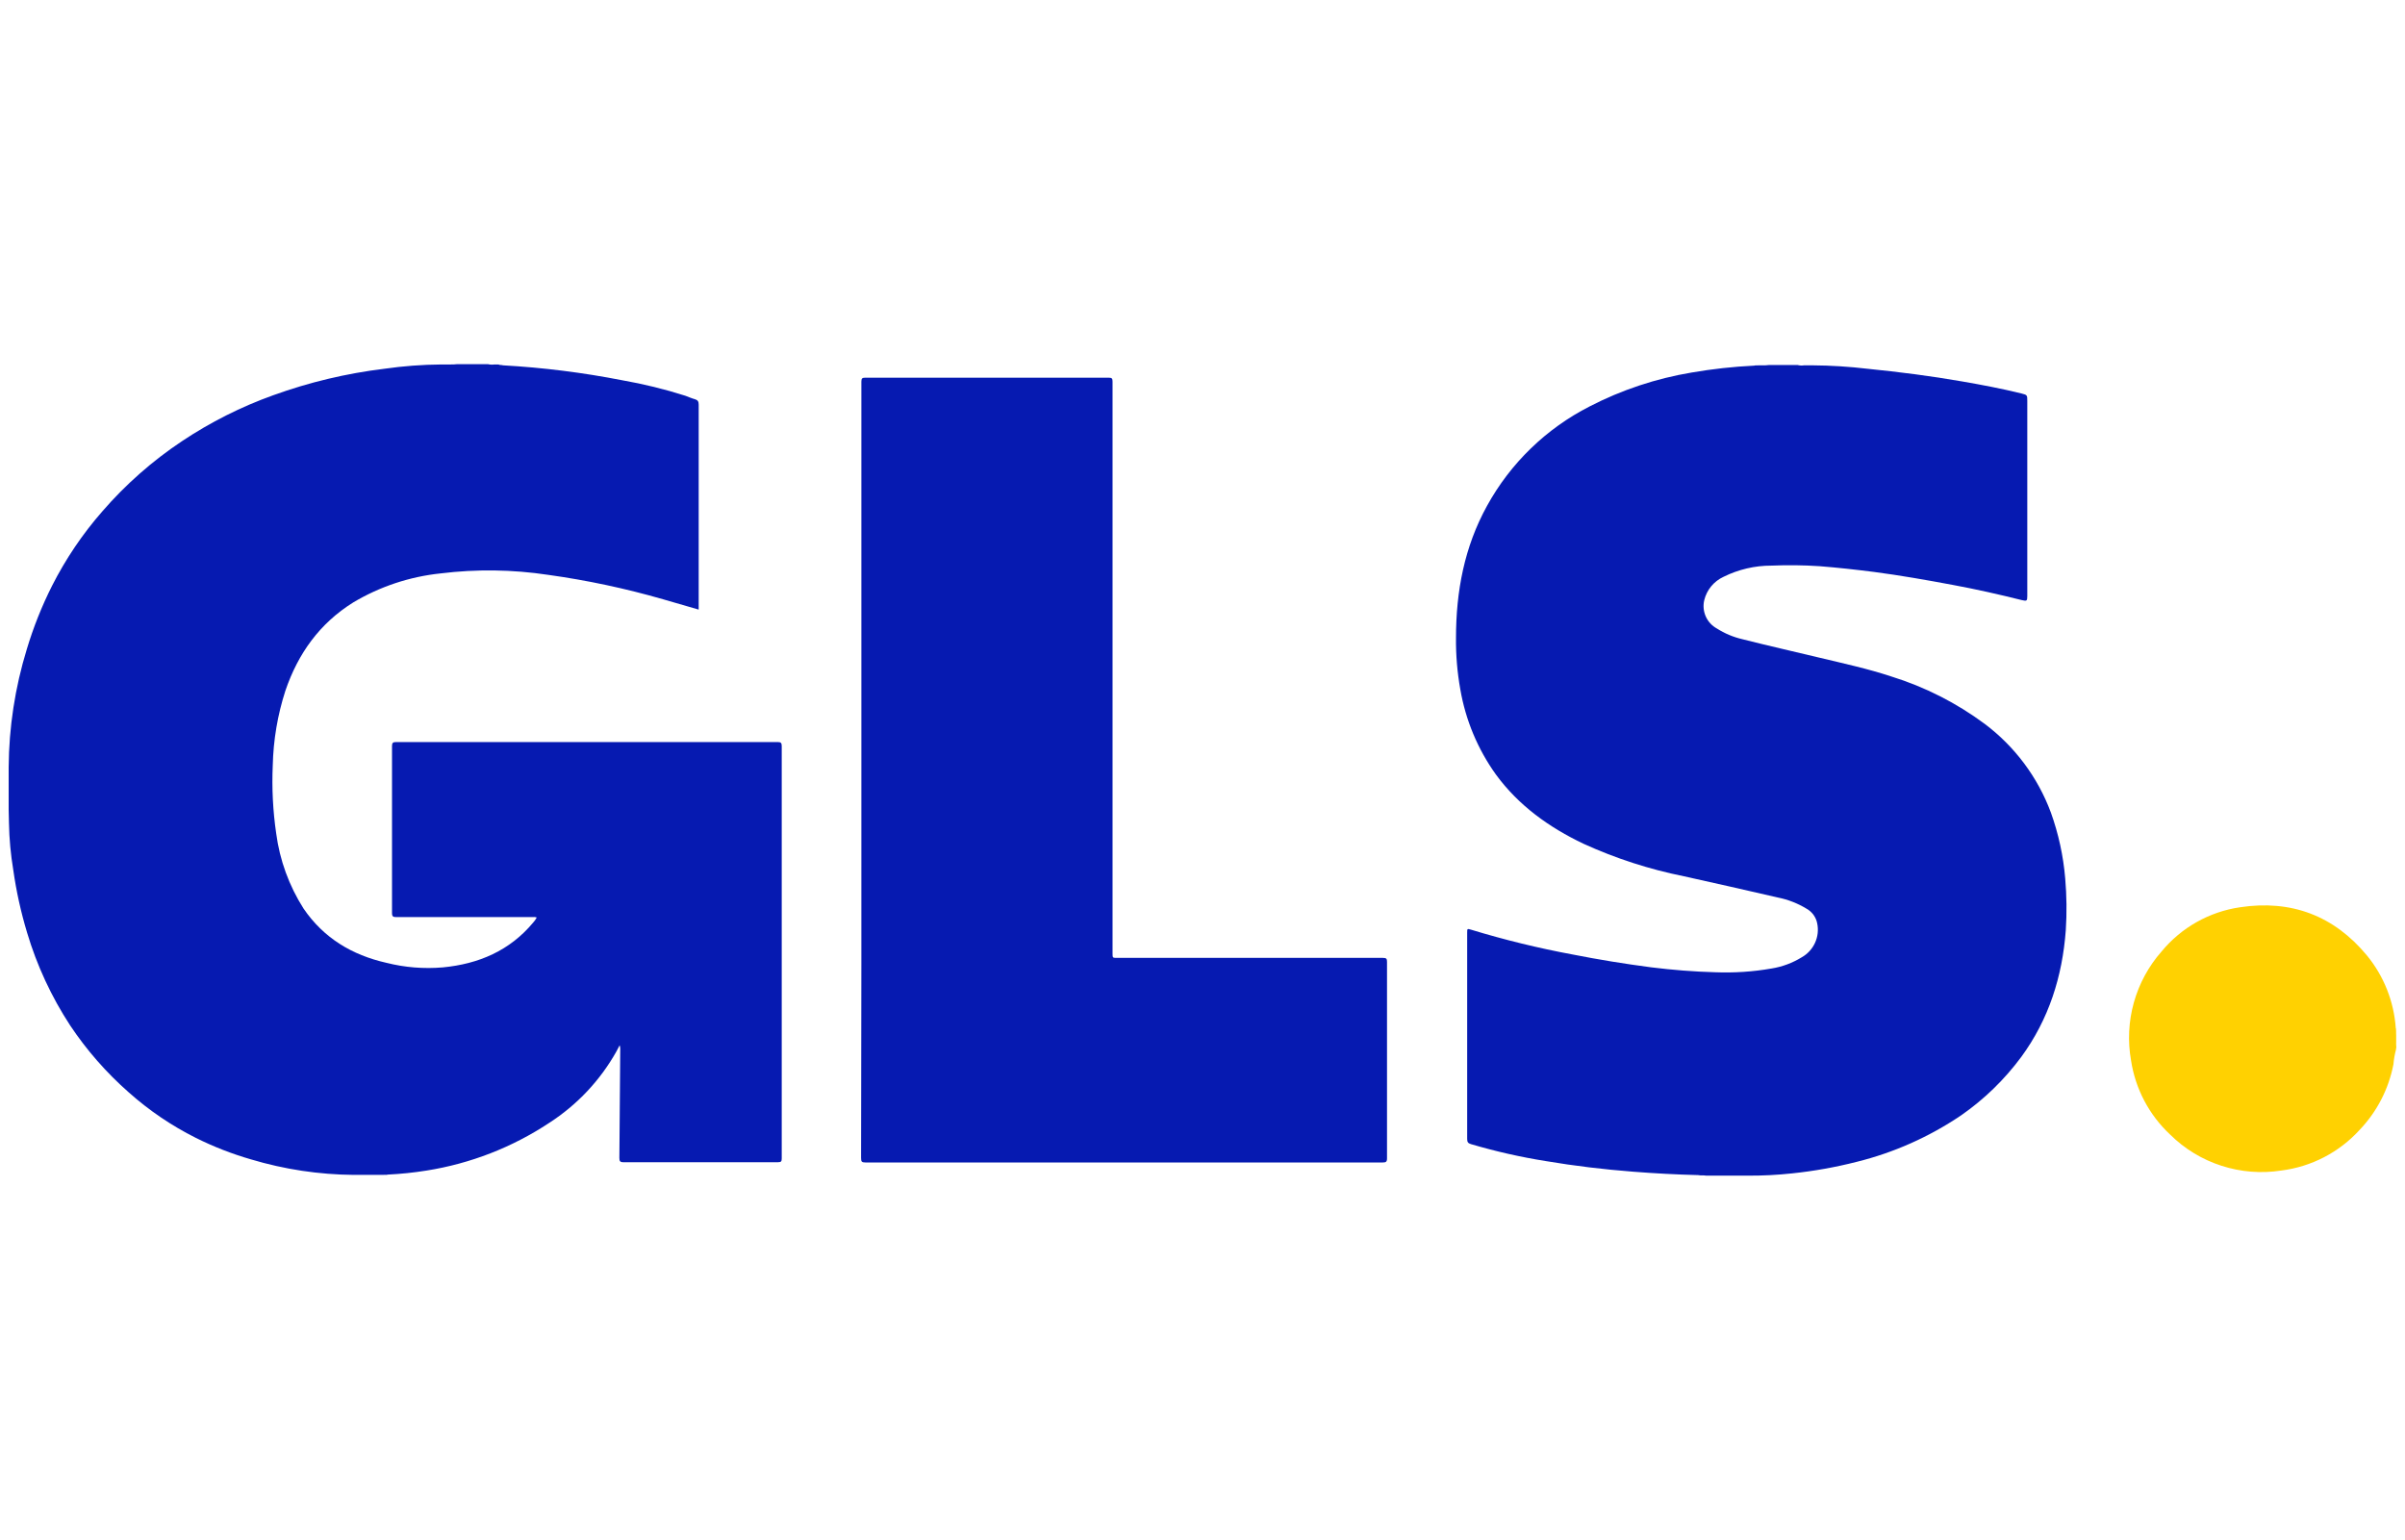
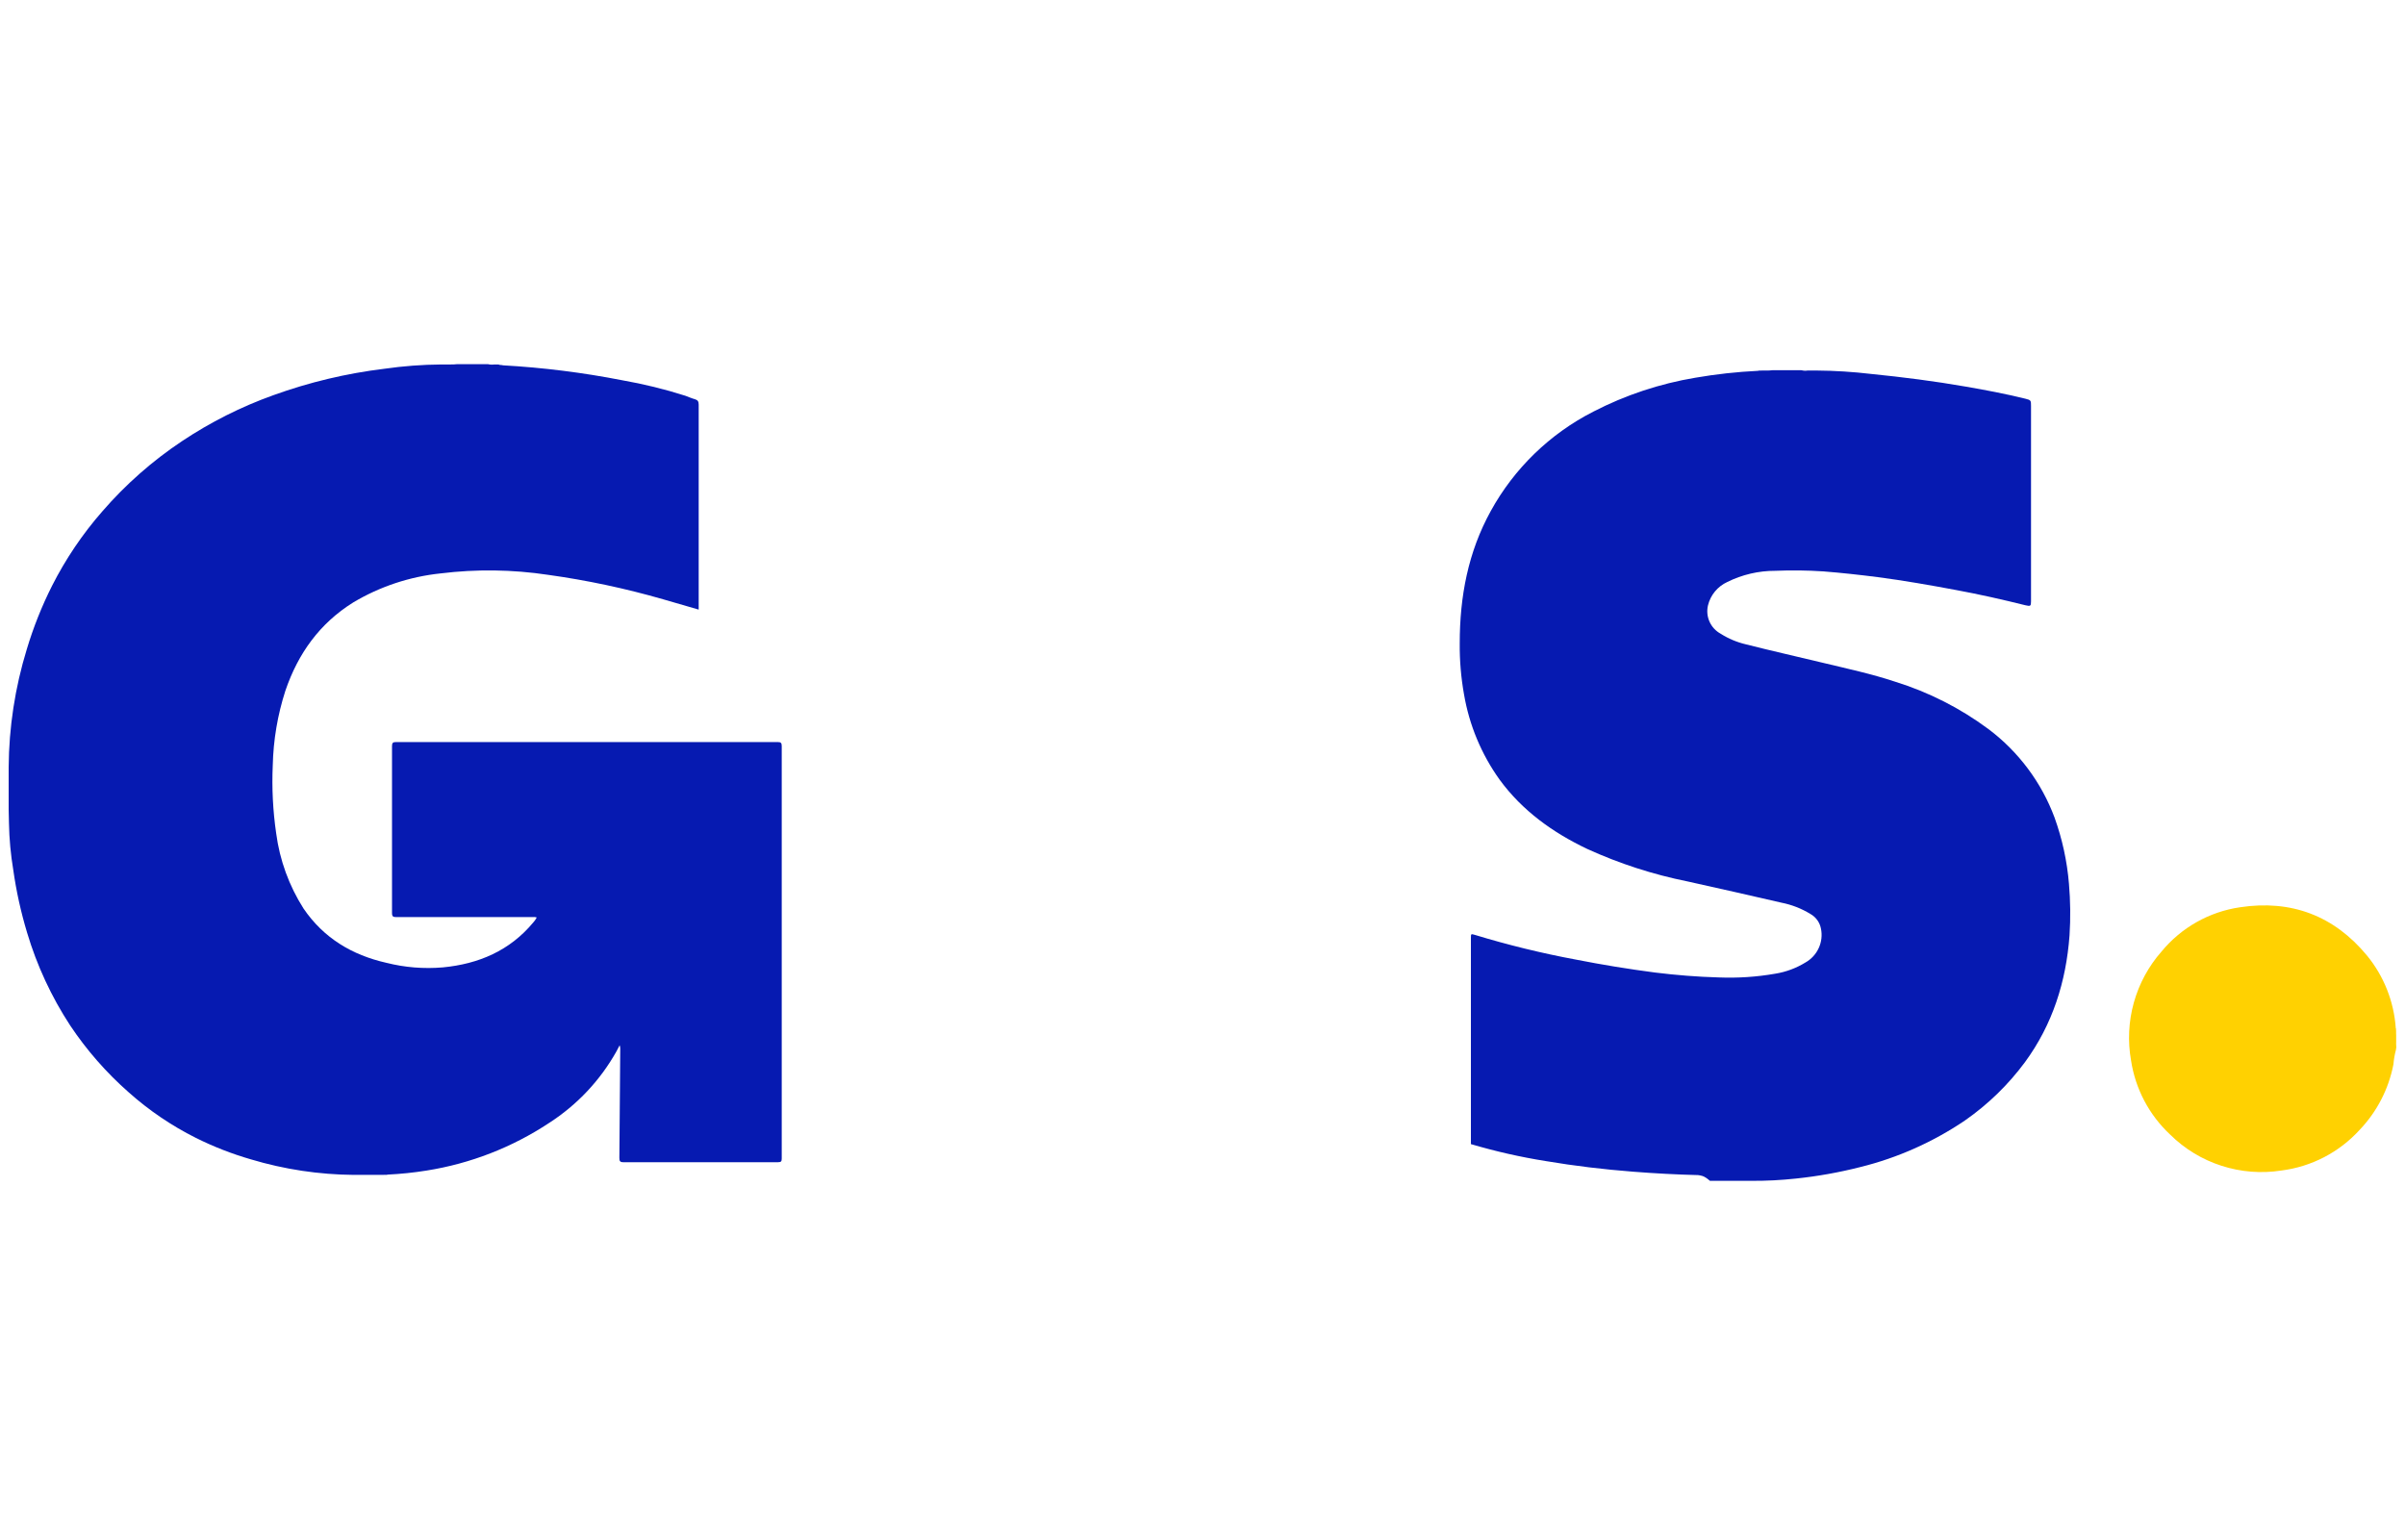
<svg xmlns="http://www.w3.org/2000/svg" version="1.1" id="Layer_1" x="0px" y="0px" width="114px" height="73px" viewBox="0 -33 114 73" enable-background="new 0 -33 114 73" xml:space="preserve">
  <path fill="#FDDB3F" d="M113.547,16.428v-0.395c0.015-0.014,0.015,0,0.027,0v0.395C113.574,16.441,113.562,16.441,113.547,16.428z" />
  <path fill="#FDEB94" d="M113.574,16.033h-0.027v-0.287h0.027V16.033z" />
  <path fill="#FEE679" d="M113.547,16.428h0.027v0.232C113.521,16.59,113.562,16.51,113.547,16.428z" />
  <path fill="#061AB1" d="M23.842-15.681c1.898,0.106,3.787,0.343,5.653,0.708c1.014,0.178,2.016,0.423,2.997,0.736   c0.15,0.055,0.299,0.123,0.45,0.163c0.136,0.041,0.177,0.109,0.177,0.259v9.714c-0.572-0.163-1.131-0.327-1.689-0.49   c-1.787-0.515-3.608-0.902-5.449-1.158c-1.688-0.254-3.401-0.277-5.095-0.068c-1.464,0.153-2.877,0.622-4.142,1.376   c-1.594,0.994-2.616,2.425-3.215,4.182c-0.37,1.145-0.572,2.338-0.6,3.542c-0.048,1.08,0.007,2.16,0.163,3.228   c0.167,1.266,0.609,2.479,1.294,3.557c0.954,1.402,2.302,2.207,3.923,2.574c0.876,0.222,1.783,0.295,2.684,0.218   c1.689-0.162,3.174-0.789,4.292-2.139c0.053-0.058,0.099-0.122,0.136-0.19c0.005-0.006,0.009-0.012,0.011-0.02   c0.002-0.007,0.003-0.014,0.002-0.021c-0.057-0.018-0.118-0.023-0.177-0.014h-6.47c-0.15,0-0.205-0.027-0.205-0.191V2.369   c0-0.15,0.041-0.191,0.191-0.191h18.091c0.15,0,0.191,0.041,0.191,0.191v19.549c0,0.137-0.027,0.178-0.177,0.178H29.55   c-0.163,0-0.191-0.055-0.191-0.205c0.014-1.716,0.027-3.433,0.041-5.148c0.004-0.065-0.005-0.13-0.027-0.191   c-0.055,0.096-0.095,0.191-0.15,0.286c-0.77,1.374-1.864,2.539-3.188,3.392c-1.755,1.162-3.738,1.933-5.817,2.262   c-0.609,0.098-1.223,0.162-1.839,0.191c-0.068,0.026-0.136,0-0.204,0.014h-1.403c-1.652-0.014-3.294-0.261-4.877-0.736   c-0.901-0.26-1.777-0.602-2.616-1.021c-1.148-0.575-2.215-1.299-3.174-2.153c-1.061-0.933-1.995-1.999-2.779-3.174   c-0.89-1.36-1.578-2.843-2.042-4.4C0.99,10.238,0.771,9.246,0.629,8.24C0.507,7.506,0.438,6.764,0.425,6.02   c0-0.218-0.014-0.436-0.014-0.653V3.377c0.012-1.898,0.302-3.784,0.859-5.599c0.311-1.037,0.712-2.044,1.199-3.011   c0.645-1.271,1.445-2.456,2.384-3.528c1.102-1.273,2.371-2.391,3.772-3.324c1.35-0.901,2.804-1.633,4.332-2.18   c1.7-0.614,3.464-1.035,5.259-1.253c0.898-0.129,1.804-0.197,2.711-0.204h0.436c0.1,0.002,0.2-0.002,0.299-0.014h1.471   c0.098,0.025,0.2,0.029,0.3,0.014h0.19C23.706-15.681,23.774-15.708,23.842-15.681z" />
-   <path fill="#061AB1" d="M80.498,22.707c-1.035-0.026-2.07-0.081-3.092-0.162c-1.39-0.108-2.766-0.272-4.141-0.504   c-1.197-0.191-2.38-0.46-3.542-0.803c-0.137-0.041-0.177-0.096-0.177-0.246v-9.769c0-0.204,0-0.204,0.19-0.149   c1.575,0.48,3.176,0.871,4.795,1.172c1.239,0.244,2.493,0.449,3.746,0.612c0.995,0.123,2.003,0.204,3.011,0.232   c0.898,0.036,1.798-0.022,2.684-0.177c0.508-0.081,0.994-0.262,1.431-0.531c0.277-0.156,0.498-0.395,0.63-0.684   c0.133-0.289,0.17-0.613,0.105-0.924c-0.027-0.146-0.088-0.283-0.175-0.404c-0.087-0.119-0.199-0.219-0.329-0.291   c-0.419-0.256-0.881-0.436-1.362-0.531c-1.485-0.341-2.97-0.682-4.454-1.008c-1.639-0.329-3.234-0.846-4.754-1.539   c-1.635-0.777-3.079-1.812-4.156-3.284c-0.863-1.203-1.44-2.586-1.689-4.046c-0.143-0.8-0.211-1.612-0.203-2.425   c0-2.207,0.395-4.318,1.471-6.266c1.111-2.023,2.807-3.665,4.863-4.713c1.519-0.784,3.15-1.326,4.836-1.607   c0.982-0.17,1.975-0.279,2.97-0.327c0.068-0.027,0.136,0,0.19-0.014h0.219c0.091,0.002,0.182-0.002,0.272-0.014h1.376   c0.098,0.025,0.199,0.03,0.299,0.014h0.409c0.87,0.006,1.738,0.061,2.603,0.163c1.498,0.15,2.996,0.341,4.48,0.6   c0.94,0.163,1.881,0.34,2.82,0.572c0.272,0.068,0.272,0.082,0.272,0.354v9.25c0,0.232-0.026,0.245-0.259,0.191   c-1.09-0.272-2.18-0.518-3.283-0.722c-1.239-0.232-2.479-0.45-3.719-0.613c-0.859-0.109-1.717-0.205-2.588-0.273   c-0.758-0.05-1.518-0.059-2.275-0.027c-0.789-0.002-1.568,0.18-2.275,0.531c-0.225,0.104-0.424,0.256-0.582,0.447   c-0.158,0.19-0.271,0.415-0.33,0.655c-0.063,0.26-0.038,0.532,0.07,0.776c0.108,0.244,0.294,0.445,0.528,0.573   c0.368,0.234,0.774,0.405,1.198,0.504c1.227,0.313,2.453,0.585,3.691,0.885c1.131,0.272,2.275,0.518,3.379,0.885   c1.592,0.494,3.089,1.254,4.428,2.248c1.424,1.07,2.512,2.526,3.133,4.196c0.363,1.01,0.593,2.064,0.682,3.134   c0.07,0.815,0.08,1.636,0.027,2.452c-0.162,2.193-0.804,4.223-2.112,6.008c-0.792,1.07-1.754,2.005-2.848,2.766   c-1.51,1.021-3.188,1.77-4.958,2.207c-1.003,0.255-2.023,0.438-3.052,0.545c-0.702,0.076-1.407,0.112-2.112,0.108h-1.962   C80.744,22.707,80.622,22.735,80.498,22.707z" />
+   <path fill="#061AB1" d="M80.498,22.707c-1.035-0.026-2.07-0.081-3.092-0.162c-1.39-0.108-2.766-0.272-4.141-0.504   c-1.197-0.191-2.38-0.46-3.542-0.803v-9.769c0-0.204,0-0.204,0.19-0.149   c1.575,0.48,3.176,0.871,4.795,1.172c1.239,0.244,2.493,0.449,3.746,0.612c0.995,0.123,2.003,0.204,3.011,0.232   c0.898,0.036,1.798-0.022,2.684-0.177c0.508-0.081,0.994-0.262,1.431-0.531c0.277-0.156,0.498-0.395,0.63-0.684   c0.133-0.289,0.17-0.613,0.105-0.924c-0.027-0.146-0.088-0.283-0.175-0.404c-0.087-0.119-0.199-0.219-0.329-0.291   c-0.419-0.256-0.881-0.436-1.362-0.531c-1.485-0.341-2.97-0.682-4.454-1.008c-1.639-0.329-3.234-0.846-4.754-1.539   c-1.635-0.777-3.079-1.812-4.156-3.284c-0.863-1.203-1.44-2.586-1.689-4.046c-0.143-0.8-0.211-1.612-0.203-2.425   c0-2.207,0.395-4.318,1.471-6.266c1.111-2.023,2.807-3.665,4.863-4.713c1.519-0.784,3.15-1.326,4.836-1.607   c0.982-0.17,1.975-0.279,2.97-0.327c0.068-0.027,0.136,0,0.19-0.014h0.219c0.091,0.002,0.182-0.002,0.272-0.014h1.376   c0.098,0.025,0.199,0.03,0.299,0.014h0.409c0.87,0.006,1.738,0.061,2.603,0.163c1.498,0.15,2.996,0.341,4.48,0.6   c0.94,0.163,1.881,0.34,2.82,0.572c0.272,0.068,0.272,0.082,0.272,0.354v9.25c0,0.232-0.026,0.245-0.259,0.191   c-1.09-0.272-2.18-0.518-3.283-0.722c-1.239-0.232-2.479-0.45-3.719-0.613c-0.859-0.109-1.717-0.205-2.588-0.273   c-0.758-0.05-1.518-0.059-2.275-0.027c-0.789-0.002-1.568,0.18-2.275,0.531c-0.225,0.104-0.424,0.256-0.582,0.447   c-0.158,0.19-0.271,0.415-0.33,0.655c-0.063,0.26-0.038,0.532,0.07,0.776c0.108,0.244,0.294,0.445,0.528,0.573   c0.368,0.234,0.774,0.405,1.198,0.504c1.227,0.313,2.453,0.585,3.691,0.885c1.131,0.272,2.275,0.518,3.379,0.885   c1.592,0.494,3.089,1.254,4.428,2.248c1.424,1.07,2.512,2.526,3.133,4.196c0.363,1.01,0.593,2.064,0.682,3.134   c0.07,0.815,0.08,1.636,0.027,2.452c-0.162,2.193-0.804,4.223-2.112,6.008c-0.792,1.07-1.754,2.005-2.848,2.766   c-1.51,1.021-3.188,1.77-4.958,2.207c-1.003,0.255-2.023,0.438-3.052,0.545c-0.702,0.076-1.407,0.112-2.112,0.108h-1.962   C80.744,22.707,80.622,22.735,80.498,22.707z" />
  <path fill="#FFD101" d="M113.574,16.755c-0.061,0.228-0.103,0.46-0.121,0.694c-0.225,1.174-0.783,2.257-1.609,3.12   c-0.967,1.061-2.28,1.741-3.704,1.921c-0.951,0.148-1.923,0.071-2.839-0.225c-0.916-0.295-1.75-0.802-2.434-1.479   c-0.996-0.93-1.648-2.168-1.853-3.515c-0.162-0.913-0.116-1.853,0.134-2.746s0.697-1.72,1.311-2.417   c0.936-1.137,2.262-1.885,3.719-2.098c2.425-0.367,4.455,0.395,6.021,2.289c0.8,0.976,1.274,2.175,1.363,3.433   c0.011,0.099,0.017,0.199,0.013,0.3v0.381c-0.002,0.082,0.004,0.164,0.014,0.246C113.578,16.689,113.572,16.723,113.574,16.755z" />
-   <path fill="#061AB1" d="M40.83,3.5v-18.404c0-0.163,0.041-0.191,0.191-0.191h11.538c0.15,0,0.177,0.041,0.177,0.191v27.096   c0,0.218,0,0.218,0.218,0.218h12.602c0.162,0,0.19,0.041,0.19,0.19v9.318c0,0.162-0.055,0.19-0.204,0.19H41.021   c-0.177,0-0.205-0.04-0.205-0.218C40.83,15.76,40.834,9.63,40.83,3.5z" />
</svg>